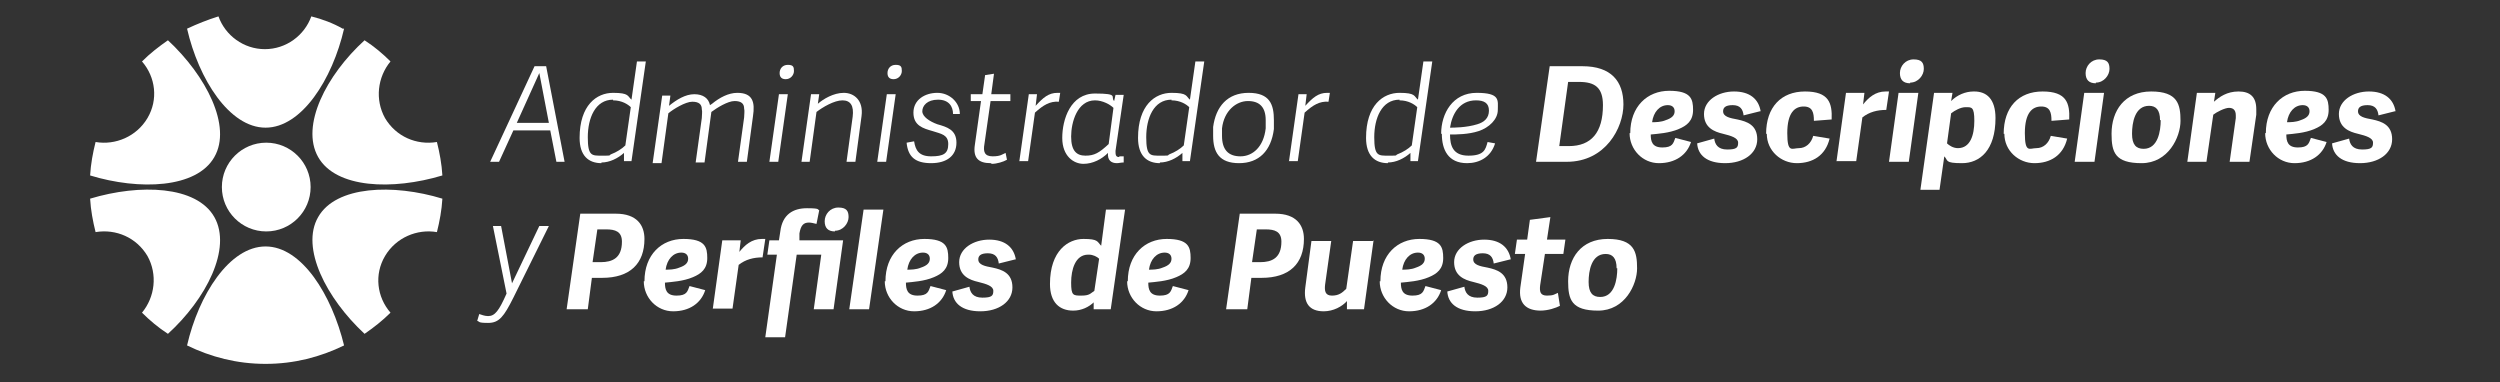
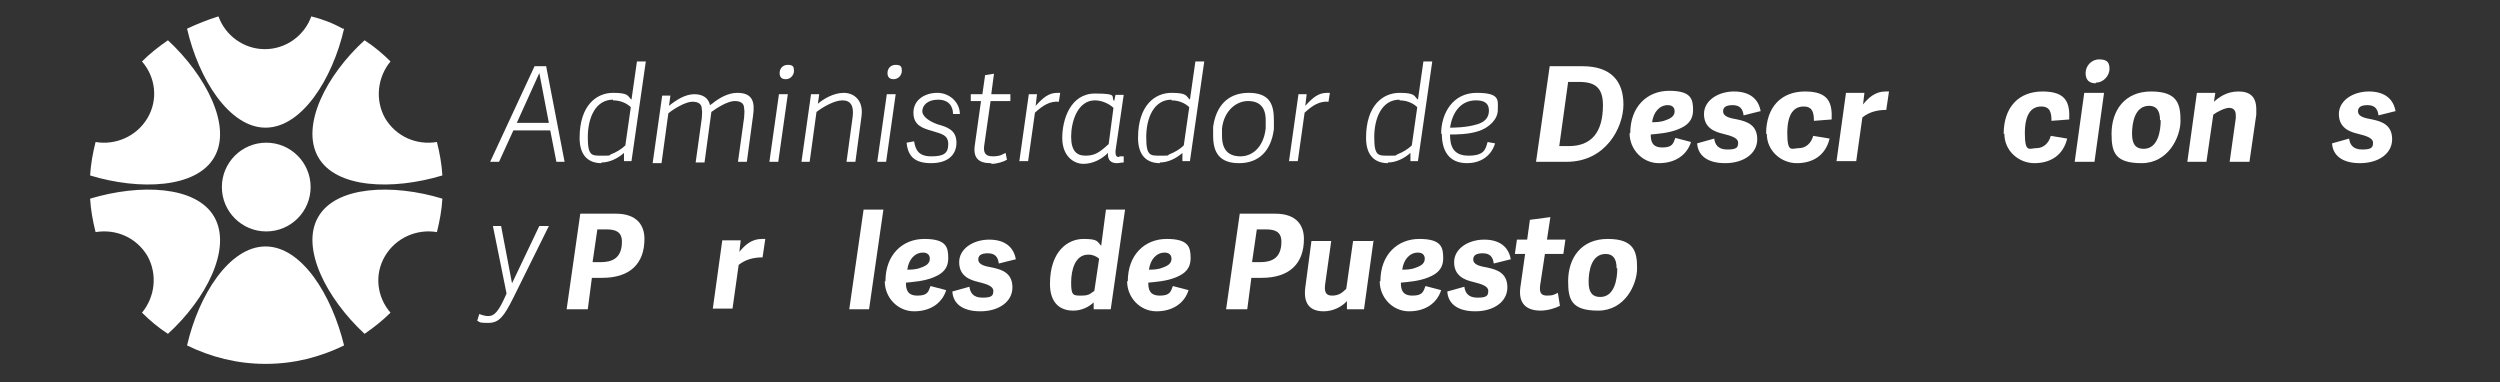
<svg xmlns="http://www.w3.org/2000/svg" id="Capa_1" data-name="Capa 1" version="1.1" viewBox="0 0 366.2 56">
  <rect x="0" y="0" width="366.2" height="56" fill="#333333" stroke="none" />
  <defs>
    <style>
      .cls-1 {
        fill: #fff;
        stroke-width: 0px;
      }
    </style>
  </defs>
  <g>
    <path class="cls-1" d="M64.8,29.1c-.1,1.7-.4,3.3-.8,4.9-2.9-.5-6,.8-7.6,3.5-1.6,2.7-1.2,6,.8,8.3-1.2,1.2-2.5,2.2-3.8,3.1-5.6-5.2-9.4-12.6-6.8-17.1,2.6-4.6,11-4.9,18.2-2.7Z" />
    <path class="cls-1" d="M64.8,25.7c-7.3,2.2-15.6,1.9-18.2-2.7-2.6-4.6,1.2-12,6.8-17.1,1.4.9,2.7,2,3.8,3.1-1.9,2.3-2.3,5.6-.8,8.3,1.6,2.7,4.6,4,7.6,3.5.4,1.6.7,3.2.8,4.9Z" />
    <path class="cls-1" d="M50.4,4.2c-1.7,7.4-6.2,14.5-11.5,14.5s-9.8-7.1-11.5-14.5c1.5-.7,3-1.3,4.6-1.8,1,2.8,3.7,4.8,6.8,4.8s5.8-2,6.8-4.8c1.6.4,3.2,1,4.6,1.8Z" />
    <path class="cls-1" d="M31.4,23c-2.6,4.6-11,4.9-18.2,2.7.1-1.7.4-3.3.8-4.9,2.9.5,6-.8,7.6-3.5,1.6-2.7,1.2-6-.8-8.3,1.2-1.2,2.5-2.2,3.8-3.1,5.6,5.2,9.4,12.6,6.8,17.1Z" />
    <path class="cls-1" d="M24.6,48.9c-1.4-.9-2.7-2-3.8-3.1,1.9-2.3,2.3-5.6.8-8.3-1.6-2.7-4.6-4-7.6-3.5-.4-1.6-.7-3.2-.8-4.9,7.3-2.2,15.6-1.9,18.2,2.7,2.6,4.6-1.2,12-6.8,17.1Z" />
    <path class="cls-1" d="M45.3,28.6c0,0,0,.1,0,.2,0,0,0,0,0-.1,0,0,0,0,0,0Z" />
    <g>
      <path class="cls-1" d="M50.4,50.6c-3.5,1.7-7.3,2.7-11.5,2.7s-8-1-11.5-2.7c1.7-7.4,6.2-14.5,11.5-14.5s9.7,7.1,11.5,14.5Z" />
      <circle class="cls-1" cx="39" cy="27.4" r="6.5" />
    </g>
  </g>
  <g>
    <path class="cls-1" d="M83,45.3l2-14h5.2c3.1,0,4.2,1.7,4.2,3.7,0,3.6-2.1,5.7-6.2,5.7h-1.5l-.6,4.6h-3ZM91.1,35.4c0-1.5-1-1.8-2.3-1.8h-1.3l-.7,4.8h1.2c1.7,0,3.1-.6,3.1-3Z" />
-     <path class="cls-1" d="M94.4,41.2c0-3.9,2.5-6.2,5.7-6.2s3.5,1.2,3.5,2.8-.9,2.3-2.1,2.8c-1.4.6-3.1.7-4.1.8,0,1,.2,1.9,1.7,1.9s1.6-.6,1.9-1.4l2.3.6c-.6,1.9-2.3,3.1-4.7,3.1s-4.3-2-4.3-4.4ZM97.5,39.5c.5,0,1.3,0,2-.3.9-.3,1.3-.7,1.3-1.3s-.4-.9-1-.9c-1.2,0-2.1,1-2.3,2.5Z" />
    <path class="cls-1" d="M104.4,45.3l1.4-10.1h2.7l-.2,1.7h0c.8-1,1.8-1.9,3.3-1.9s.3,0,.5,0l-.4,2.7c-1.3,0-2.5.3-3.5,1.1l-.9,6.4h-2.9Z" />
-     <path class="cls-1" d="M119.2,45.3l1.1-8h-3.6l-1.7,12.1h-2.9l1.7-12.1h-1.4l.3-2.1h1.4l.2-1.3c.3-2.5,1.9-3.4,3.9-3.4s1.5.2,1.8.3l-.4,2c-.4-.1-.8-.2-1.1-.2-.8,0-1.2.4-1.4,1.6v1c-.1,0,6.4,0,6.4,0l-1.4,10.1h-2.9ZM122.3,33.9c-1,0-1.5-.5-1.5-1.5s.8-2,2-2,1.5.5,1.5,1.4-.8,2-2,2Z" />
    <path class="cls-1" d="M129.4,30.7l-2.1,14.6h-2.9l2.1-14.6h2.9Z" />
    <path class="cls-1" d="M129.7,41.2c0-3.9,2.5-6.2,5.7-6.2s3.5,1.2,3.5,2.8-.9,2.3-2.1,2.8c-1.4.6-3.1.7-4.1.8,0,1,.2,1.9,1.7,1.9s1.6-.6,1.9-1.4l2.3.6c-.6,1.9-2.3,3.1-4.7,3.1s-4.3-2-4.3-4.4ZM132.9,39.5c.5,0,1.3,0,2-.3.9-.3,1.3-.7,1.3-1.3s-.4-.9-1-.9c-1.2,0-2.1,1-2.3,2.5Z" />
    <path class="cls-1" d="M148.7,38l-2.4.6c-.1-.9-.5-1.5-1.6-1.5s-1.4.4-1.4.9c0,.8,1,1,2.1,1.2,1.4.3,2.9.8,2.9,2.9s-2,3.5-4.7,3.5-4-1.2-4.1-2.9l2.5-.7c.1.8.5,1.6,1.9,1.6s1.6-.3,1.6-1-1-1-2.2-1.3c-1.3-.3-2.8-.9-2.8-2.9s2.1-3.3,4.4-3.3,3.6,1.1,3.9,2.9Z" />
    <path class="cls-1" d="M160.3,44.2h0c-.8.8-1.9,1.3-3.1,1.3-2,0-3.4-1.2-3.4-3.9,0-4.9,2.7-6.6,4.9-6.6s2,.4,2.6,1l.7-5.3h2.8l-2.1,14.6h-2.5v-1.1ZM159.4,37.3c-1.9,0-2.5,2.2-2.5,4.1s.3,1.9,1.5,1.9,1.3-.3,1.9-.7l.7-4.7c-.3-.3-.9-.6-1.5-.6Z" />
    <path class="cls-1" d="M165.2,41.2c0-3.9,2.5-6.2,5.7-6.2s3.5,1.2,3.5,2.8-.9,2.3-2.1,2.8c-1.4.6-3.1.7-4.1.8,0,1,.2,1.9,1.7,1.9s1.6-.6,1.9-1.4l2.3.6c-.6,1.9-2.3,3.1-4.7,3.1s-4.3-2-4.3-4.4ZM168.3,39.5c.5,0,1.3,0,2-.3.9-.3,1.3-.7,1.3-1.3s-.4-.9-1-.9c-1.2,0-2.1,1-2.3,2.5Z" />
    <path class="cls-1" d="M179.6,45.3l2-14h5.2c3.1,0,4.2,1.7,4.2,3.7,0,3.6-2.1,5.7-6.2,5.7h-1.5l-.6,4.6h-3ZM187.7,35.4c0-1.5-1-1.8-2.3-1.8h-1.3l-.7,4.8h1.2c1.7,0,3.1-.6,3.1-3Z" />
-     <path class="cls-1" d="M201.2,35.2l-1.4,10.1h-2.5v-1.2s0,0,0,0c-.7.8-2,1.5-3.4,1.5-2.1,0-3-1.2-2.7-3.5l.9-6.8h2.9l-.9,6.4c-.1.9,0,1.6,1,1.6s1.5-.4,2.1-1l1-7h2.9Z" />
+     <path class="cls-1" d="M201.2,35.2l-1.4,10.1h-2.5v-1.2s0,0,0,0c-.7.8-2,1.5-3.4,1.5-2.1,0-3-1.2-2.7-3.5l.9-6.8h2.9l-.9,6.4c-.1.9,0,1.6,1,1.6s1.5-.4,2.1-1l1-7h2.9" />
    <path class="cls-1" d="M202.2,41.2c0-3.9,2.5-6.2,5.7-6.2s3.5,1.2,3.5,2.8-.9,2.3-2.1,2.8c-1.4.6-3.1.7-4.1.8,0,1,.2,1.9,1.7,1.9s1.6-.6,1.9-1.4l2.3.6c-.6,1.9-2.3,3.1-4.7,3.1s-4.3-2-4.3-4.4ZM205.4,39.5c.5,0,1.3,0,2-.3.9-.3,1.3-.7,1.3-1.3s-.4-.9-1-.9c-1.2,0-2.1,1-2.3,2.5Z" />
    <path class="cls-1" d="M221.2,38l-2.4.6c-.1-.9-.5-1.5-1.6-1.5s-1.4.4-1.4.9c0,.8,1,1,2.1,1.2,1.4.3,2.9.8,2.9,2.9s-2,3.5-4.7,3.5-4-1.2-4.1-2.9l2.5-.7c.1.8.5,1.6,1.9,1.6s1.6-.3,1.6-1-1-1-2.2-1.3c-1.3-.3-2.8-.9-2.8-2.9s2.1-3.3,4.4-3.3,3.6,1.1,3.9,2.9Z" />
    <path class="cls-1" d="M225.7,45.5c-2.2,0-3.3-1.1-3-3.4l.7-4.9h-1.5l.3-2.1h1.5l.4-2.9,3-.4-.5,3.3h2.7l-.3,2.1h-2.7l-.7,4.6c-.1.9,0,1.5,1,1.5s1.1-.2,1.6-.4l.3,1.9c-.6.3-1.7.7-2.9.7Z" />
    <path class="cls-1" d="M229.7,41.2c0-3.4,1.9-6.2,5.8-6.2s4.3,1.9,4.3,4.3-1.8,6.2-5.7,6.2-4.4-1.6-4.4-4.3ZM236.8,39.3c0-1.5-.6-2.1-1.6-2.1-2.1,0-2.5,2.5-2.5,4.1s.6,2.2,1.7,2.2c2.1,0,2.5-2.6,2.5-4.2Z" />
  </g>
  <g>
    <path class="cls-1" d="M82.8,23.7h-1.3l-.9-4.6h-5.4l-2.1,4.6h-1.3l6.5-14h1.7l2.7,14ZM75.7,18h4.7l-1.4-7.3-3.3,7.3Z" />
    <path class="cls-1" d="M88.1,23.9c-1.9,0-3.2-1.1-3.2-3.7,0-4.8,2.5-6.6,4.9-6.6s2.1.5,2.7,1l.8-5.6h1.3l-2.1,14.6h-1.1v-1.2c-.9.8-2.1,1.4-3.3,1.4ZM89.8,14.6c-2.6,0-3.7,2.7-3.7,5.5s.6,2.7,2.1,2.7.9,0,1.3-.2c.8-.3,1.6-.8,2.1-1.3l.8-5.6c-.4-.4-1.3-1-2.6-1Z" />
    <path class="cls-1" d="M104.3,15.2c1.1-.9,2.4-1.6,3.7-1.6,2.3,0,2.6,1.4,2.3,3.4l-.9,6.7h-1.3l.9-6.5c0-.5.1-.9,0-1.3,0-.7-.4-1.1-1.4-1.1s-2.6,1-3.4,1.6l-1,7.4h-1.3l.9-6.5c0-.5.1-.9,0-1.3,0-.7-.4-1.1-1.4-1.1s-2.8,1.1-3.5,1.7l-1,7.3h-1.3l1.4-9.9h1.2l-.2,1.5c1.1-.9,2.4-1.7,3.7-1.7s2.1.6,2.3,1.6Z" />
    <path class="cls-1" d="M112.7,23.7l1.4-9.9h1.3l-1.4,9.9h-1.3ZM115.1,11.6c-.6,0-.9-.3-.9-.9s.4-1.2,1.2-1.2.9.3.9.9-.5,1.2-1.2,1.2Z" />
    <path class="cls-1" d="M117.4,23.7l1.4-9.9h1.2l-.2,1.4c.8-.7,2.3-1.6,3.8-1.6s2.9,1.1,2.6,3.4l-.9,6.7h-1.3l.9-6.6c.2-1.6-.3-2.4-1.5-2.4s-2.9,1-3.8,1.7l-1,7.3h-1.3Z" />
    <path class="cls-1" d="M128.5,23.7l1.4-9.9h1.3l-1.4,9.9h-1.3ZM130.9,11.6c-.6,0-.9-.3-.9-.9s.4-1.2,1.2-1.2.9.3.9.9-.5,1.2-1.2,1.2Z" />
    <path class="cls-1" d="M140.7,16.7h-1.1c0-1.1-.6-2.1-2.2-2.1s-2.3.9-2.3,1.7,1.1,1.5,2.2,1.9c1.4.4,2.8.8,2.8,2.7s-1.4,3-3.7,3-3.4-.9-3.6-3l1.1-.2c.2,1.3.7,2.2,2.5,2.2s2.5-.4,2.5-1.8-1.1-1.5-2.3-1.9c-1.4-.4-2.8-.8-2.8-2.7s1.7-2.9,3.5-2.9,3.3,1.4,3.3,3.1Z" />
    <path class="cls-1" d="M145.1,23.9c-1.8,0-2.6-.8-2.3-2.7l.9-6.4h-1.5v-1h1.7l.4-2.8,1.3-.2-.4,3h2.8v1h-2.9l-.9,6.3c-.2,1.1,0,1.8,1.2,1.8s1.4-.3,1.9-.5l.2,1c-.5.3-1.5.6-2.2.6Z" />
    <path class="cls-1" d="M149.3,23.7l1.4-9.9h1.2l-.2,1.7c1.1-1.2,1.9-1.9,3.2-1.9s.3,0,.4,0l-.2,1.3c-1.3-.1-2.3.5-3.5,1.6l-1,7.1h-1.3Z" />
    <path class="cls-1" d="M164,22.9c.2,0,.4,0,.6,0v.9c-.4,0-.7.1-1,.1-.8,0-1.4-.4-1.3-1.5-.9.9-2.2,1.6-3.6,1.6s-3.1-1.1-3.1-3.8,1.2-6.5,4.8-6.5,2.2.5,2.8,1.1l.2-.9h1.2l-1.2,8.2c0,.5,0,.9.5.9ZM160.4,14.7c-2.6,0-3.5,3.2-3.5,5.3s.8,2.8,2.1,2.8,2-.4,3.4-1.7l.7-5.3c-.5-.5-1.6-1.1-2.7-1.1Z" />
    <path class="cls-1" d="M169.9,23.9c-1.9,0-3.2-1.1-3.2-3.7,0-4.8,2.5-6.6,4.9-6.6s2.1.5,2.7,1l.8-5.6h1.3l-2.1,14.6h-1.1v-1.2c-.9.8-2.1,1.4-3.3,1.4ZM171.6,14.6c-2.6,0-3.7,2.7-3.7,5.5s.6,2.7,2.1,2.7.9,0,1.3-.2c.8-.3,1.6-.8,2.1-1.3l.8-5.6c-.4-.4-1.3-1-2.6-1Z" />
    <path class="cls-1" d="M177.7,19.9c0-.4,0-.9,0-1.3.4-3,2.1-5,5.2-5s3.7,1.7,3.7,4,0,.9,0,1.3c-.4,3.2-2.2,5-5.1,5s-3.8-1.6-3.8-4ZM185.4,18.7c0-.3,0-.7,0-1.1,0-1.9-.9-2.8-2.6-2.8s-3.5,1.4-3.8,4c0,.3,0,.7,0,1.1,0,2,.9,3,2.7,3s3.4-1.4,3.7-4.1Z" />
    <path class="cls-1" d="M188.8,23.7l1.4-9.9h1.2l-.2,1.7c1.1-1.2,1.9-1.9,3.2-1.9s.3,0,.4,0l-.2,1.3c-1.3-.1-2.3.5-3.5,1.6l-1,7.1h-1.3Z" />
    <path class="cls-1" d="M203.3,23.9c-1.9,0-3.2-1.1-3.2-3.7,0-4.8,2.5-6.6,4.9-6.6s2.1.5,2.7,1l.8-5.6h1.3l-2.1,14.6h-1.1v-1.2c-.9.8-2.1,1.4-3.3,1.4ZM205,14.6c-2.6,0-3.7,2.7-3.7,5.5s.6,2.7,2.1,2.7.9,0,1.3-.2c.8-.3,1.6-.8,2.1-1.3l.8-5.6c-.4-.4-1.3-1-2.6-1Z" />
    <path class="cls-1" d="M211.1,19.6c0-3,1.7-6,5.2-6s3.1,1.1,3.1,2.5-1.3,2.6-2.8,3.1c-1.5.5-3.3.5-4.2.5,0,1.6.4,3.1,2.7,3.1s2.5-.9,2.8-2l1.1.2c-.6,2-2.3,2.9-4.1,2.9-2.8,0-3.7-2-3.7-4.3ZM212.4,18.7c.5,0,2.4,0,4-.5,1-.3,1.7-.9,1.7-2s-.7-1.5-1.9-1.5c-2.4,0-3.5,2-3.8,4Z" />
    <path class="cls-1" d="M226.9,9.7h4.9c4.2,0,6,2.2,6,5.6s-2.6,8.4-8.3,8.4h-4.5l2-14ZM234.8,15.4c0-2.6-1.2-3.4-3.5-3.4h-1.6l-1.3,9.4h1.4c3.3,0,5-2,5-6Z" />
    <path class="cls-1" d="M238.8,19.5c0-3.9,2.5-6.2,5.7-6.2s3.5,1.2,3.5,2.8-.9,2.3-2.1,2.8c-1.4.6-3.1.7-4.1.8,0,1,.2,1.9,1.7,1.9s1.6-.6,1.9-1.4l2.3.6c-.6,1.9-2.3,3.1-4.7,3.1s-4.3-2-4.3-4.4ZM242,17.9c.5,0,1.3,0,2-.3.9-.3,1.3-.7,1.3-1.3s-.4-.9-1-.9c-1.2,0-2.1,1-2.3,2.5Z" />
    <path class="cls-1" d="M257.8,16.3l-2.4.6c-.1-.9-.5-1.5-1.6-1.5s-1.4.4-1.4.9c0,.8,1,1,2.1,1.2,1.4.3,2.9.8,2.9,2.9s-2,3.5-4.7,3.5-4-1.2-4.1-2.9l2.5-.7c.1.8.5,1.6,1.9,1.6s1.6-.3,1.6-1-1-1-2.2-1.3c-1.3-.3-2.8-.9-2.8-2.9s2.1-3.3,4.4-3.3,3.6,1.1,3.9,2.9Z" />
    <path class="cls-1" d="M258.7,19.6c0-3.9,2.2-6.2,5.7-6.2s4,1.7,3.9,4.1l-2.6.2c0-1.2-.2-2.1-1.5-2.1s-2.4.9-2.4,3.9.7,2.2,1.7,2.2,1.8-.7,2.1-1.8l2.4.4c-.6,2.5-2.5,3.6-4.8,3.6s-4.4-1.8-4.4-4.3Z" />
    <path class="cls-1" d="M269,23.7l1.4-10.1h2.7l-.2,1.7h0c.8-1,1.8-1.9,3.3-1.9s.3,0,.5,0l-.4,2.7c-1.3,0-2.5.3-3.5,1.1l-.9,6.4h-2.9Z" />
-     <path class="cls-1" d="M276.7,23.7l1.4-10.1h2.9l-1.4,10.1h-2.9ZM279.8,12.2c-1,0-1.5-.5-1.5-1.5s.8-2,2-2,1.5.5,1.5,1.4-.8,2-2,2Z" />
-     <path class="cls-1" d="M289.2,13.4c1.8,0,3.1,1.1,3.1,3.9,0,4.7-2.3,6.6-4.9,6.6s-2-.4-2.6-1l-.7,4.9h-2.8l2-14.2h2.7l-.2,1.2h0c.9-.9,2.1-1.4,3.3-1.4ZM287.9,15.7c-.7,0-1.6.5-2.1.9l-.6,4.4c.3.3.9.7,1.6.7,1.8,0,2.4-1.9,2.4-4s-.4-2-1.3-2Z" />
    <path class="cls-1" d="M293.5,19.6c0-3.9,2.2-6.2,5.7-6.2s4,1.7,3.9,4.1l-2.6.2c0-1.2-.2-2.1-1.5-2.1s-2.4.9-2.4,3.9.7,2.2,1.7,2.2,1.8-.7,2.1-1.8l2.4.4c-.6,2.5-2.5,3.6-4.8,3.6s-4.4-1.8-4.4-4.3Z" />
    <path class="cls-1" d="M303.9,23.7l1.4-10.1h2.9l-1.4,10.1h-2.9ZM307,12.2c-1,0-1.5-.5-1.5-1.5s.8-2,2-2,1.5.5,1.5,1.4-.8,2-2,2Z" />
    <path class="cls-1" d="M309.3,19.6c0-3.4,1.9-6.2,5.8-6.2s4.3,1.9,4.3,4.3-1.8,6.2-5.7,6.2-4.4-1.6-4.4-4.3ZM316.4,17.6c0-1.5-.6-2.1-1.6-2.1-2.1,0-2.5,2.5-2.5,4.1s.6,2.2,1.7,2.2c2.1,0,2.5-2.6,2.5-4.2Z" />
    <path class="cls-1" d="M320.4,23.7l1.4-10.1h2.7l-.2,1.3h0c.8-.7,1.9-1.5,3.6-1.5s2.6.8,2.6,2.6,0,.5,0,.8l-1,6.9h-2.9l.9-6.4c0-.2,0-.3,0-.4,0-.8-.4-1.1-1-1.1s-1.8.6-2.3,1l-1,6.9h-2.9Z" />
-     <path class="cls-1" d="M331.9,19.5c0-3.9,2.5-6.2,5.7-6.2s3.5,1.2,3.5,2.8-.9,2.3-2.1,2.8c-1.4.6-3.1.7-4.1.8,0,1,.2,1.9,1.7,1.9s1.6-.6,1.9-1.4l2.3.6c-.6,1.9-2.3,3.1-4.7,3.1s-4.3-2-4.3-4.4ZM335,17.9c.5,0,1.3,0,2-.3.9-.3,1.3-.7,1.3-1.3s-.4-.9-1-.9c-1.2,0-2.1,1-2.3,2.5Z" />
    <path class="cls-1" d="M350.8,16.3l-2.4.6c-.1-.9-.5-1.5-1.6-1.5s-1.4.4-1.4.9c0,.8,1,1,2.1,1.2,1.4.3,2.9.8,2.9,2.9s-2,3.5-4.7,3.5-4-1.2-4.1-2.9l2.5-.7c.1.8.5,1.6,1.9,1.6s1.6-.3,1.6-1-1-1-2.2-1.3c-1.3-.3-2.8-.9-2.8-2.9s2.1-3.3,4.4-3.3,3.6,1.1,3.9,2.9Z" />
  </g>
  <path class="cls-1" d="M73.4,33.1l1.6,8.4,4-8.4h1.4l-5.2,10.5c-1.4,2.8-2.1,3.7-3.7,3.7s-1.2-.2-1.6-.3l.3-1c.3.1.8.3,1.3.3,1,0,1.6-.8,2.7-3.3l-2-9.9h1.3Z" />
</svg>